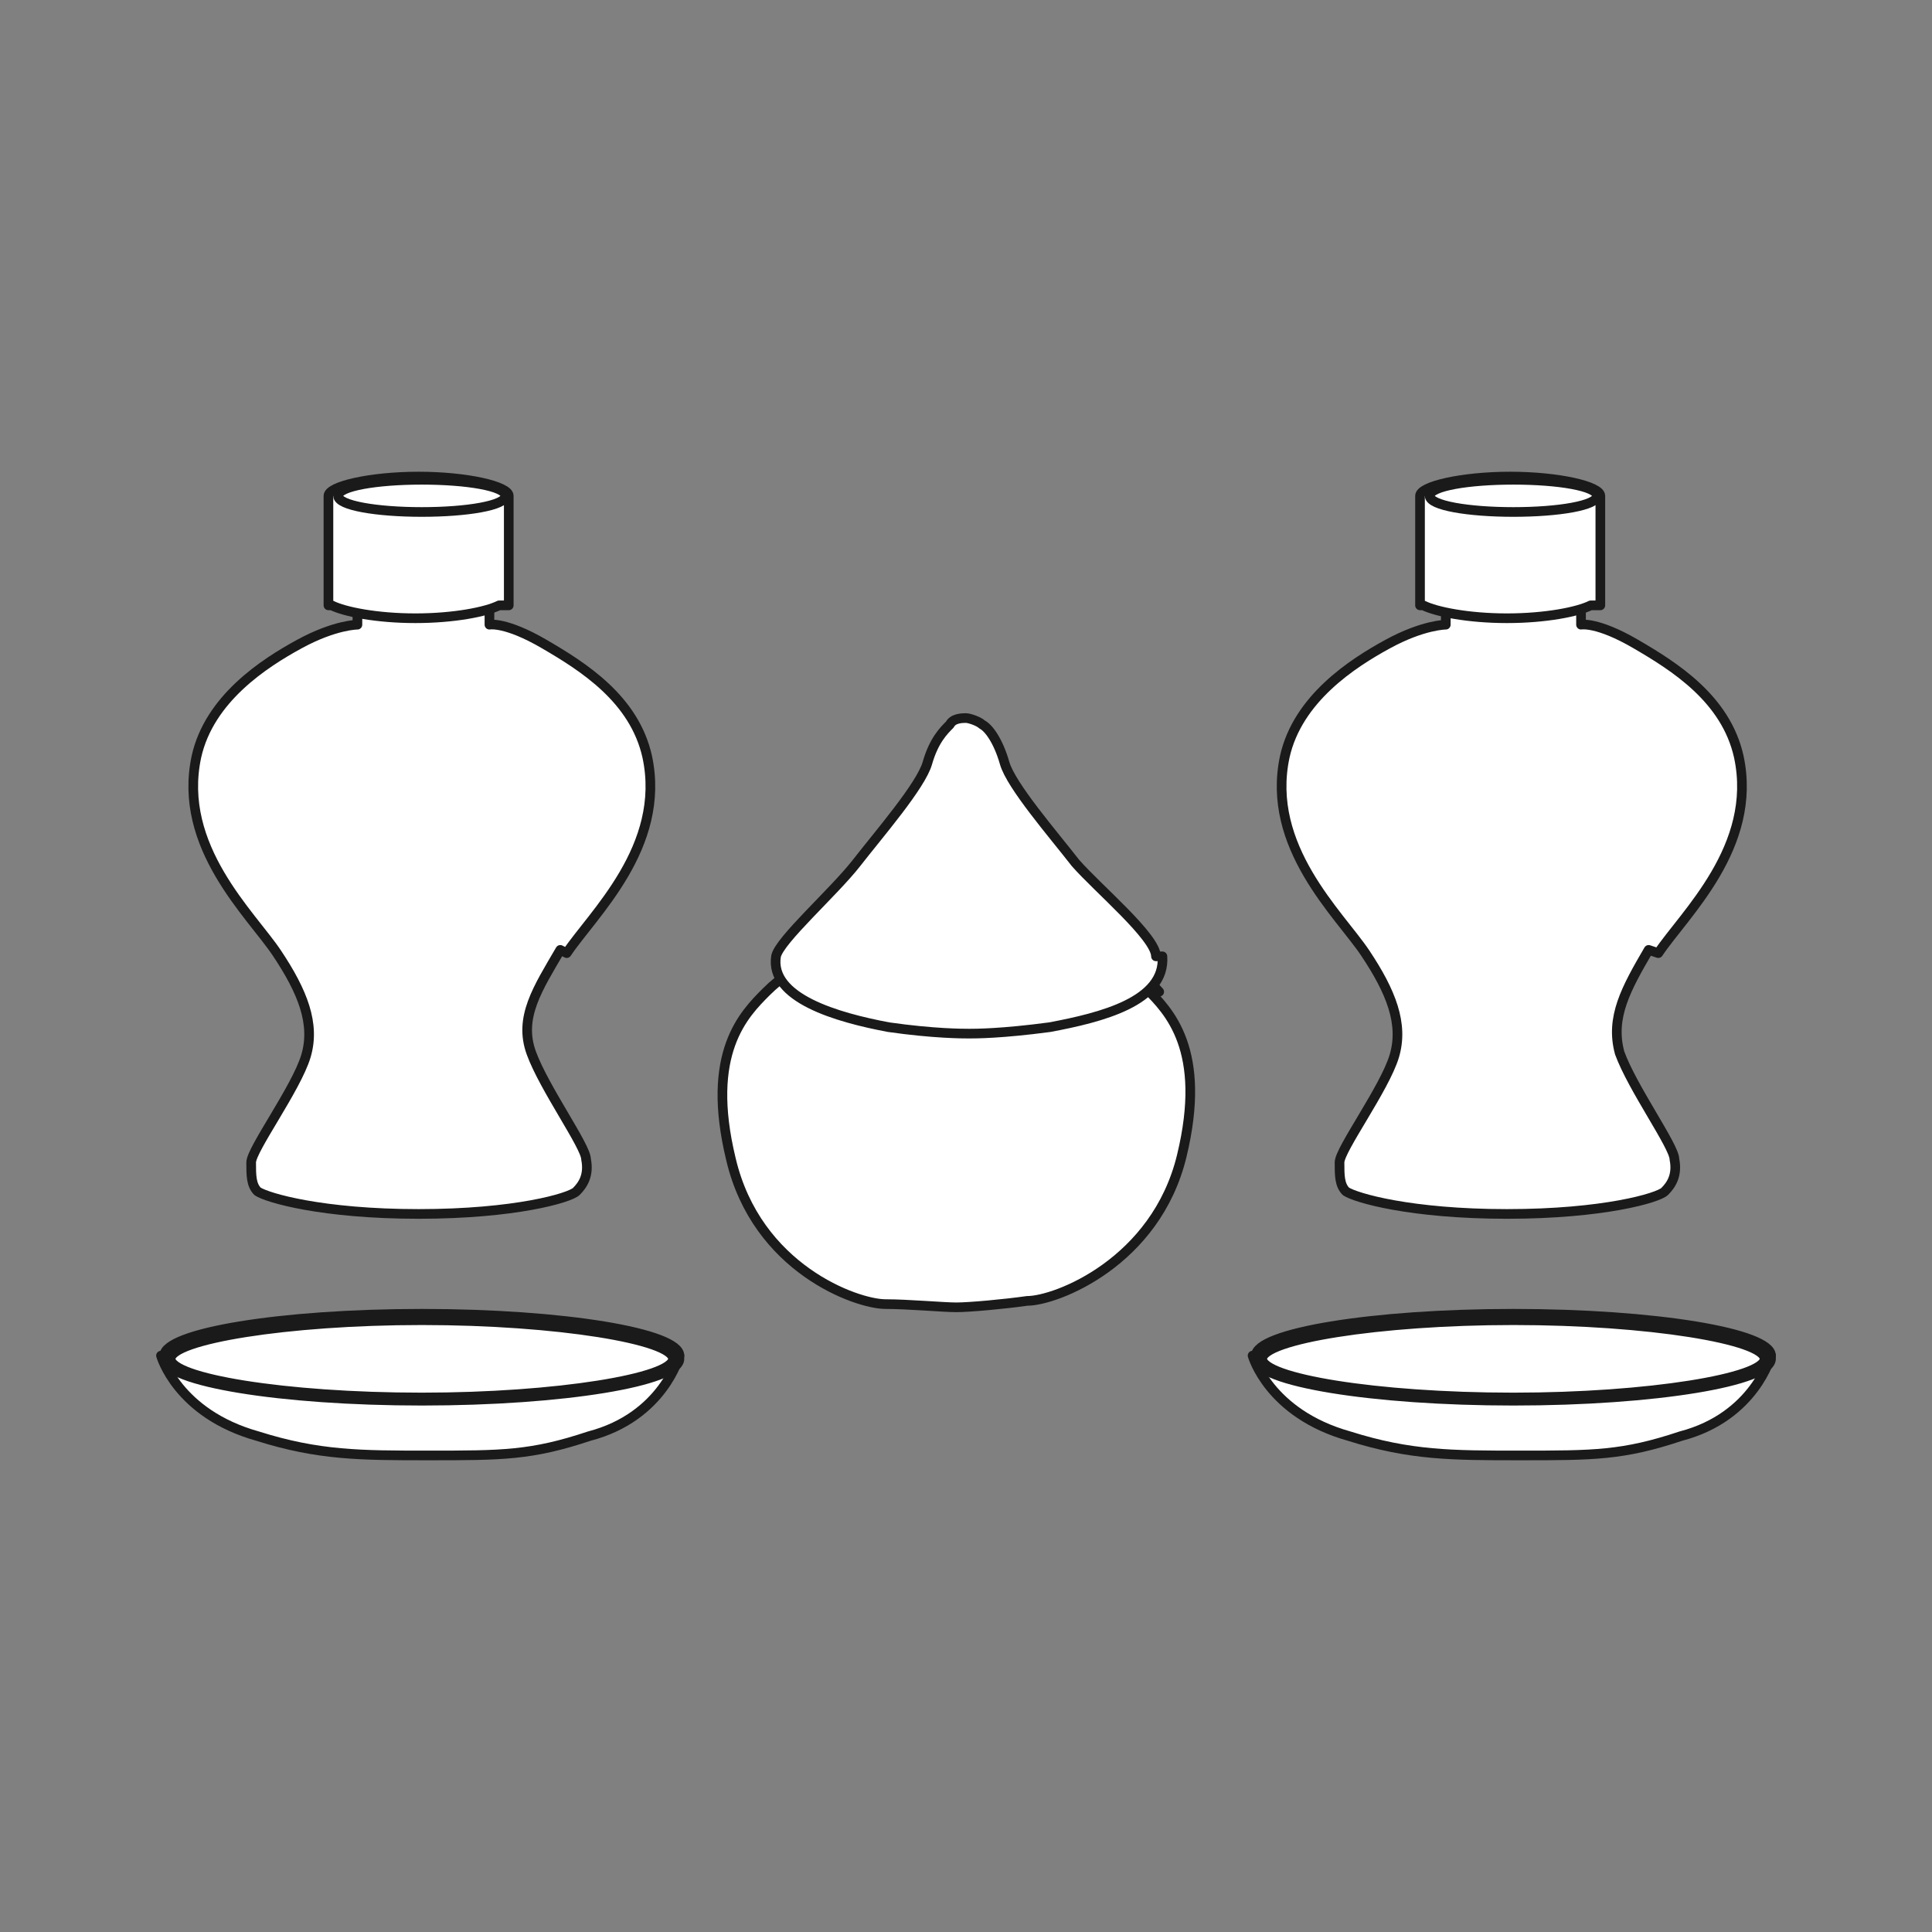
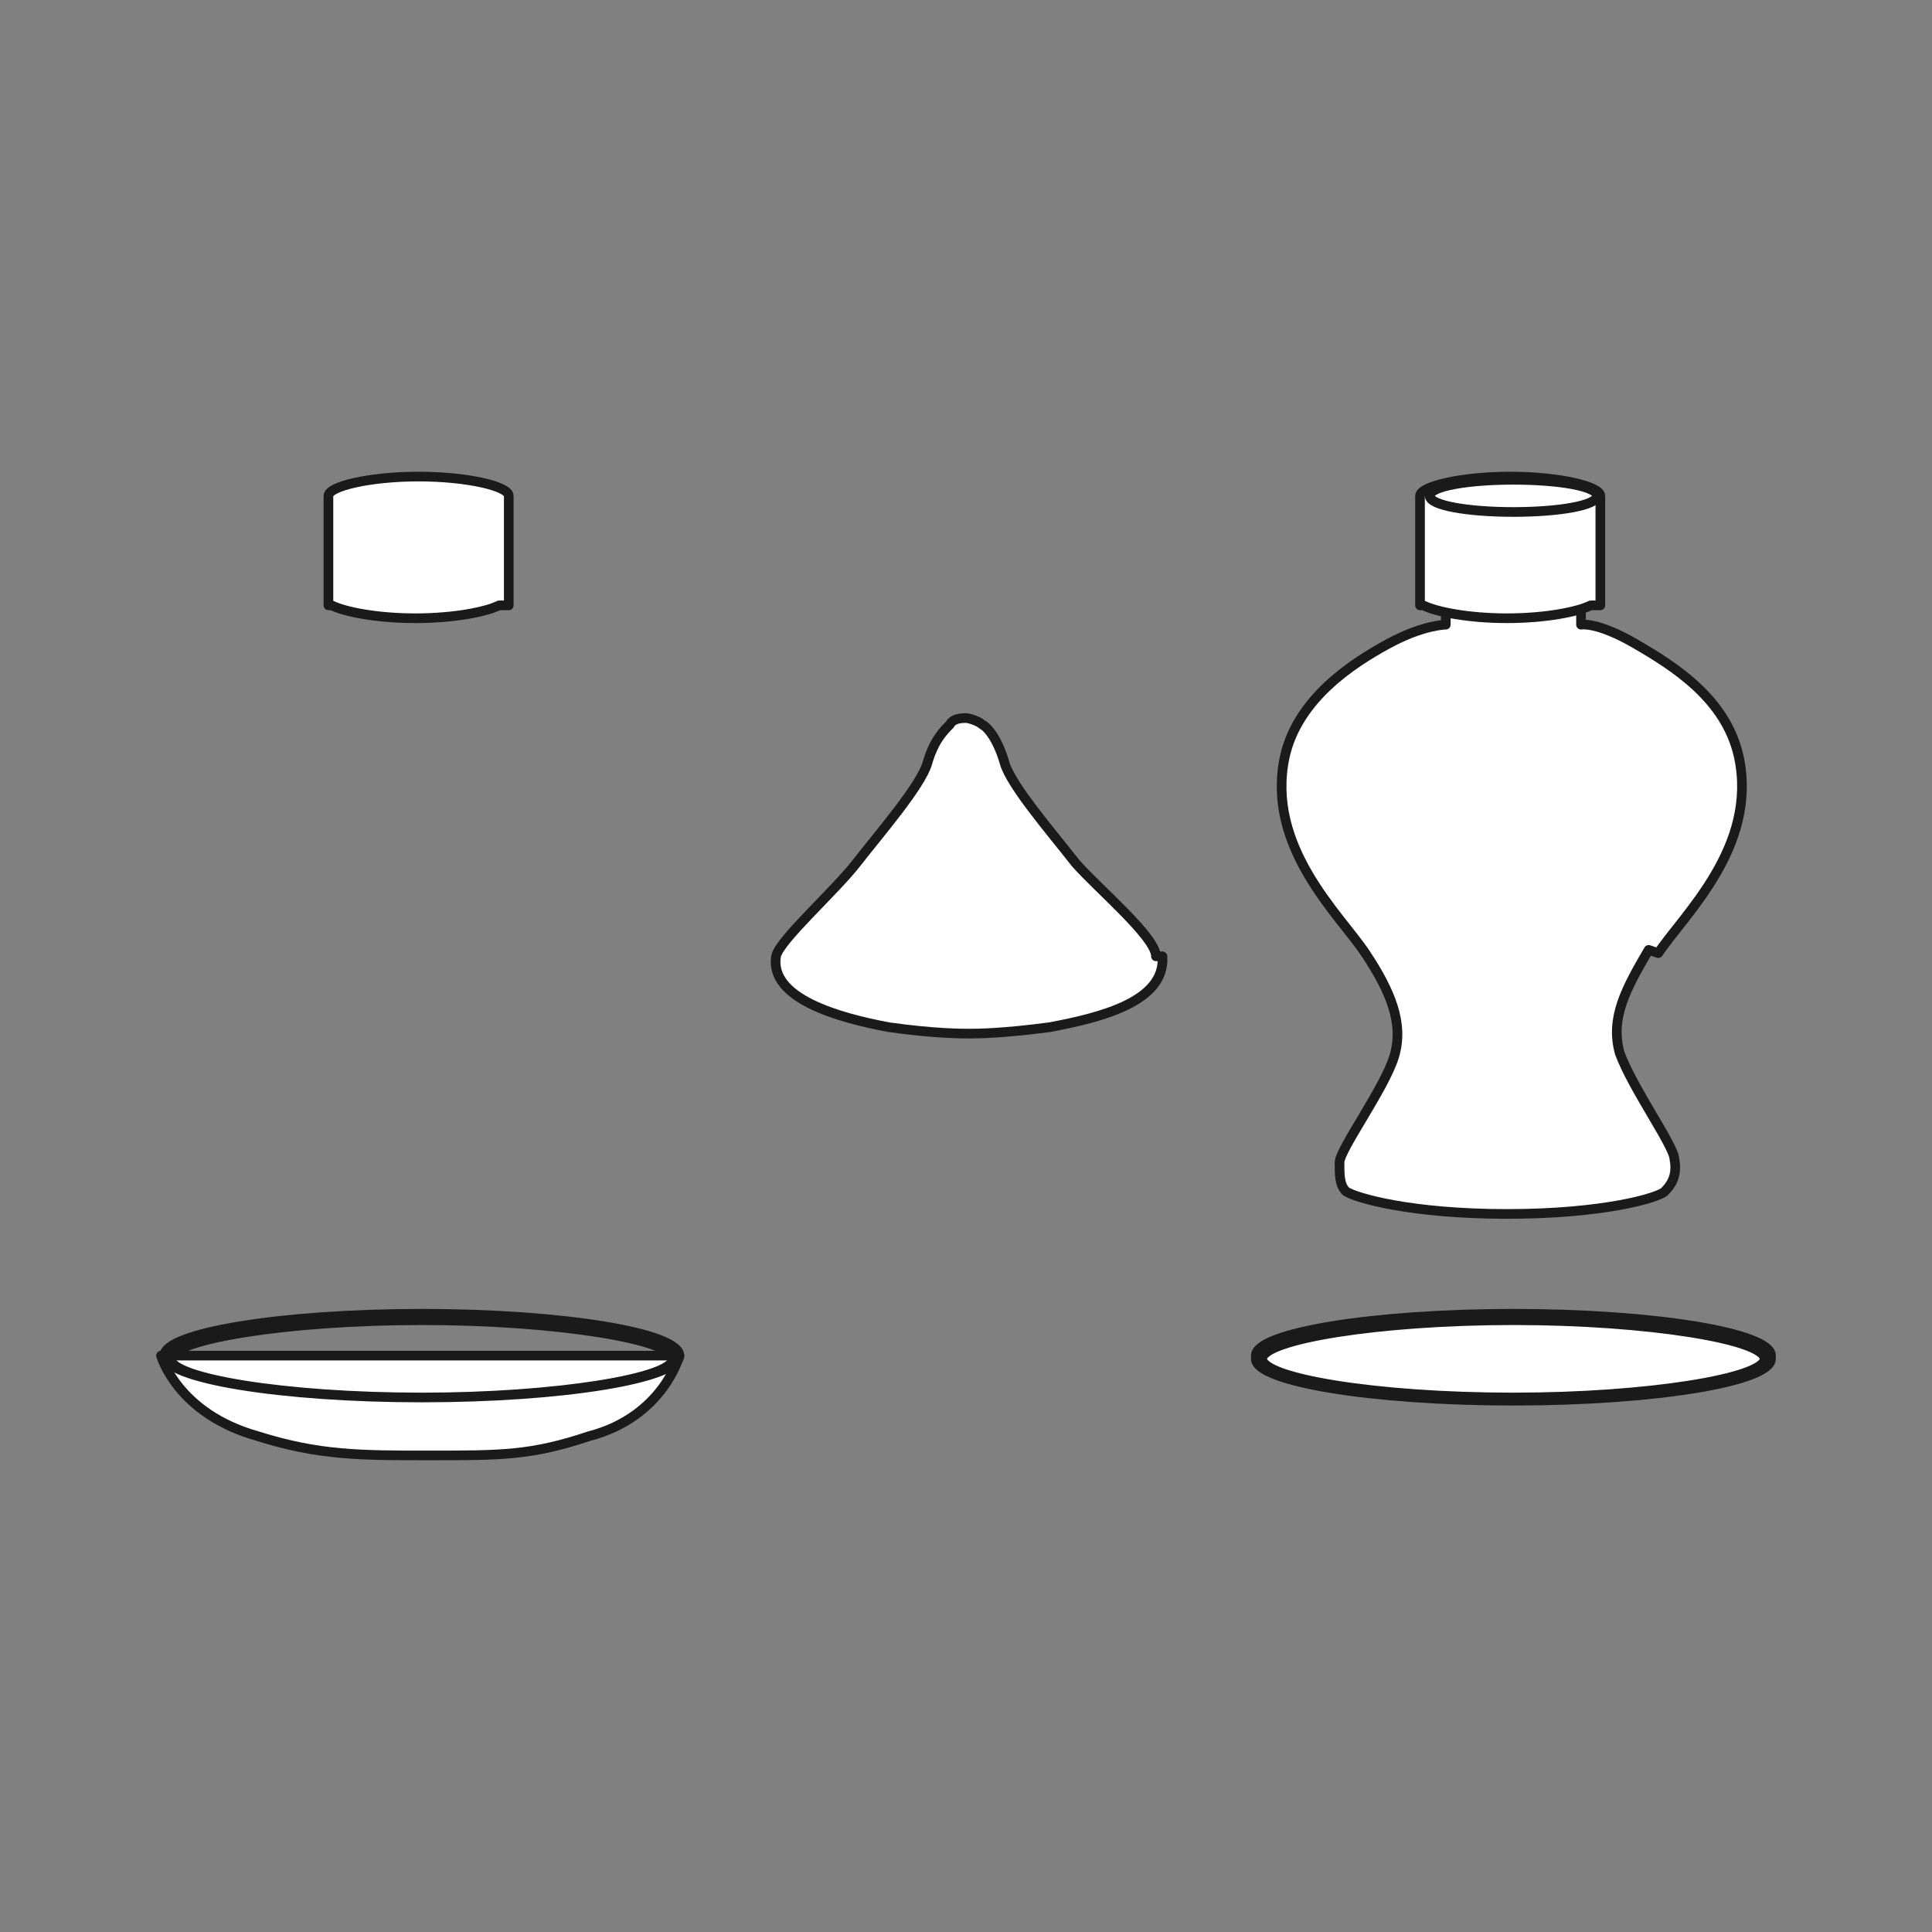
<svg xmlns="http://www.w3.org/2000/svg" version="1.1" viewBox="0 0 60 60">
  <rect x="0" y="0" width="60" height="60" fill="#808080" stroke="none" />
  <defs>
    <style>
      .cls-1 {
        fill: #fff;
        stroke: #1a1a1a;
        stroke-linecap: round;
        stroke-linejoin: round;
        stroke-width: .3px;
      }
    </style>
  </defs>
  <g>
    <g id="_レイヤー_2">
      <g id="_レイヤー_1-2">
        <path class="cls-1" d="M5,42.1s.5,1.8,3,2.5c1.9.6,3.2.6,5.3.6,2.3,0,3.2,0,5-.6,2.3-.6,2.8-2.5,2.8-2.5H5Z" />
-         <path class="cls-1" d="M13.1,43.5c4.4,0,8-.6,8-1.3s-3.6-1.3-8-1.3-8,.6-8,1.3,3.6,1.3,8,1.3Z" />
        <path class="cls-1" d="M13.1,40.8c-4.4,0-8,.6-8,1.3s3.6,1.3,8,1.3,8-.6,8-1.3-3.6-1.3-8-1.3ZM13.1,43.4c-4.3,0-7.8-.6-7.8-1.2s3.6-1.2,7.8-1.2,7.8.6,7.8,1.2-3.6,1.2-7.8,1.2Z" />
-         <path class="cls-1" d="M38.9,42.1s.5,1.8,3,2.5c1.9.6,3.2.6,5.3.6,2.3,0,3.2,0,5-.6,2.3-.6,2.8-2.5,2.8-2.5,0,0-16.1,0-16.1,0Z" />
        <path class="cls-1" d="M47,43.5c4.4,0,8-.6,8-1.3s-3.6-1.3-8-1.3-8,.6-8,1.3,3.6,1.3,8,1.3Z" />
        <path class="cls-1" d="M47,40.8c-4.4,0-8,.6-8,1.3s3.6,1.3,8,1.3,8-.6,8-1.3-3.6-1.3-8-1.3ZM47,43.4c-4.3,0-7.8-.6-7.8-1.2s3.6-1.2,7.8-1.2,7.8.6,7.8,1.2-3.6,1.2-7.8,1.2Z" />
-         <path class="cls-1" d="M17.6,29.6c.8-1.2,3.1-3.3,2.5-6.1-.4-1.8-2-2.8-3.2-3.5-1.2-.7-1.7-.6-1.7-.6v-.9c0,0-.7.1-2.2.1-1.5,0-1.9-.1-1.9-.1v.9c0,0-.7,0-1.8.6s-2.8,1.7-3.2,3.5c-.6,2.8,1.7,4.9,2.5,6.1.8,1.2,1.2,2.2.9,3.2s-1.7,2.9-1.7,3.3,0,.7.2.9c.3.2,2,.7,5,.7,3,0,4.7-.5,4.9-.7.2-.2.4-.5.3-1,0-.4-1.3-2.2-1.7-3.3s.2-2,.9-3.2h0Z" />
        <path class="cls-1" d="M15.8,18.8c0,0,0-.2,0-.3v-2.9c0,0,0-.1,0-.2h0c0-.3-1.3-.6-2.8-.6s-2.8.3-2.8.6h0c0,0,0,.1,0,.2v2.9c0,0,0,.2,0,.3h0s0,0,0,0c0,0,0,0,0,0,0,0,0,0,.1,0,.4.2,1.4.4,2.6.4s2.2-.2,2.6-.4c0,0,0,0,.1,0,0,0,0,0,0,0,0,0,0,0,0,0h0Z" />
-         <path class="cls-1" d="M15.7,15.4c0,.3-1.2.5-2.6.5s-2.6-.2-2.6-.5,1.2-.5,2.6-.5,2.6.2,2.6.5Z" />
        <path class="cls-1" d="M51.5,29.6c.8-1.2,3.1-3.3,2.5-6.1-.4-1.8-2-2.8-3.2-3.5-1.2-.7-1.7-.6-1.7-.6v-.9c0,0-.7.1-2.2.1-1.5,0-2-.1-2-.1v.9c0,0-.7,0-1.8.6s-2.8,1.7-3.2,3.5c-.6,2.8,1.7,4.9,2.5,6.1s1.2,2.2.9,3.2-1.7,2.9-1.7,3.3,0,.7.2.9c.3.2,2,.7,5,.7,3,0,4.7-.5,4.9-.7.2-.2.4-.5.3-1,0-.4-1.3-2.2-1.7-3.3-.3-1.1.2-2,.9-3.2h0Z" />
        <path class="cls-1" d="M49.7,18.8c0,0,0-.2,0-.3v-2.9c0,0,0-.1,0-.2h0c0-.3-1.3-.6-2.8-.6s-2.8.3-2.8.6h0c0,0,0,.1,0,.2v2.9c0,0,0,.2,0,.3h0s0,0,0,0c0,0,0,0,0,0,0,0,0,0,.1,0,.4.2,1.4.4,2.6.4s2.2-.2,2.6-.4c0,0,0,0,.1,0,0,0,0,0,0,0,0,0,0,0,0,0h0Z" />
        <path class="cls-1" d="M49.6,15.4c0,.3-1.2.5-2.6.5s-2.6-.2-2.6-.5,1.2-.5,2.6-.5,2.6.2,2.6.5Z" />
-         <path class="cls-1" d="M36,30.8c-.9-1-2.3-1.6-3.4-1.9-.9-.3-2.1-.4-2.6-.4h-.2c-.5,0-1.7.1-2.6.4-1.1.4-2.5,1-3.4,1.9-.7.7-1.9,1.9-1.1,5.2.8,3.4,3.9,4.5,4.8,4.5.7,0,1.8.1,2.2.1h0s0,0,0,0h0c.4,0,1.5-.1,2.2-.2.9,0,4-1.2,4.8-4.5.8-3.3-.4-4.5-1.1-5.2h0Z" />
        <path class="cls-1" d="M35.9,29.7c0-.6-1.8-2.1-2.5-2.9-.7-.9-2-2.4-2.2-3.1-.2-.7-.5-1.1-.7-1.2-.1-.1-.4-.2-.5-.2h0c-.1,0-.4,0-.5.2-.2.2-.5.5-.7,1.2-.2.7-1.5,2.2-2.2,3.1-.7.9-2.4,2.4-2.5,2.9-.2,1.3,1.9,1.9,3.5,2.2,1.4.2,2.3.2,2.5.2.2,0,1,0,2.5-.2,1.6-.3,3.6-.8,3.5-2.2h0Z" />
      </g>
    </g>
  </g>
</svg>